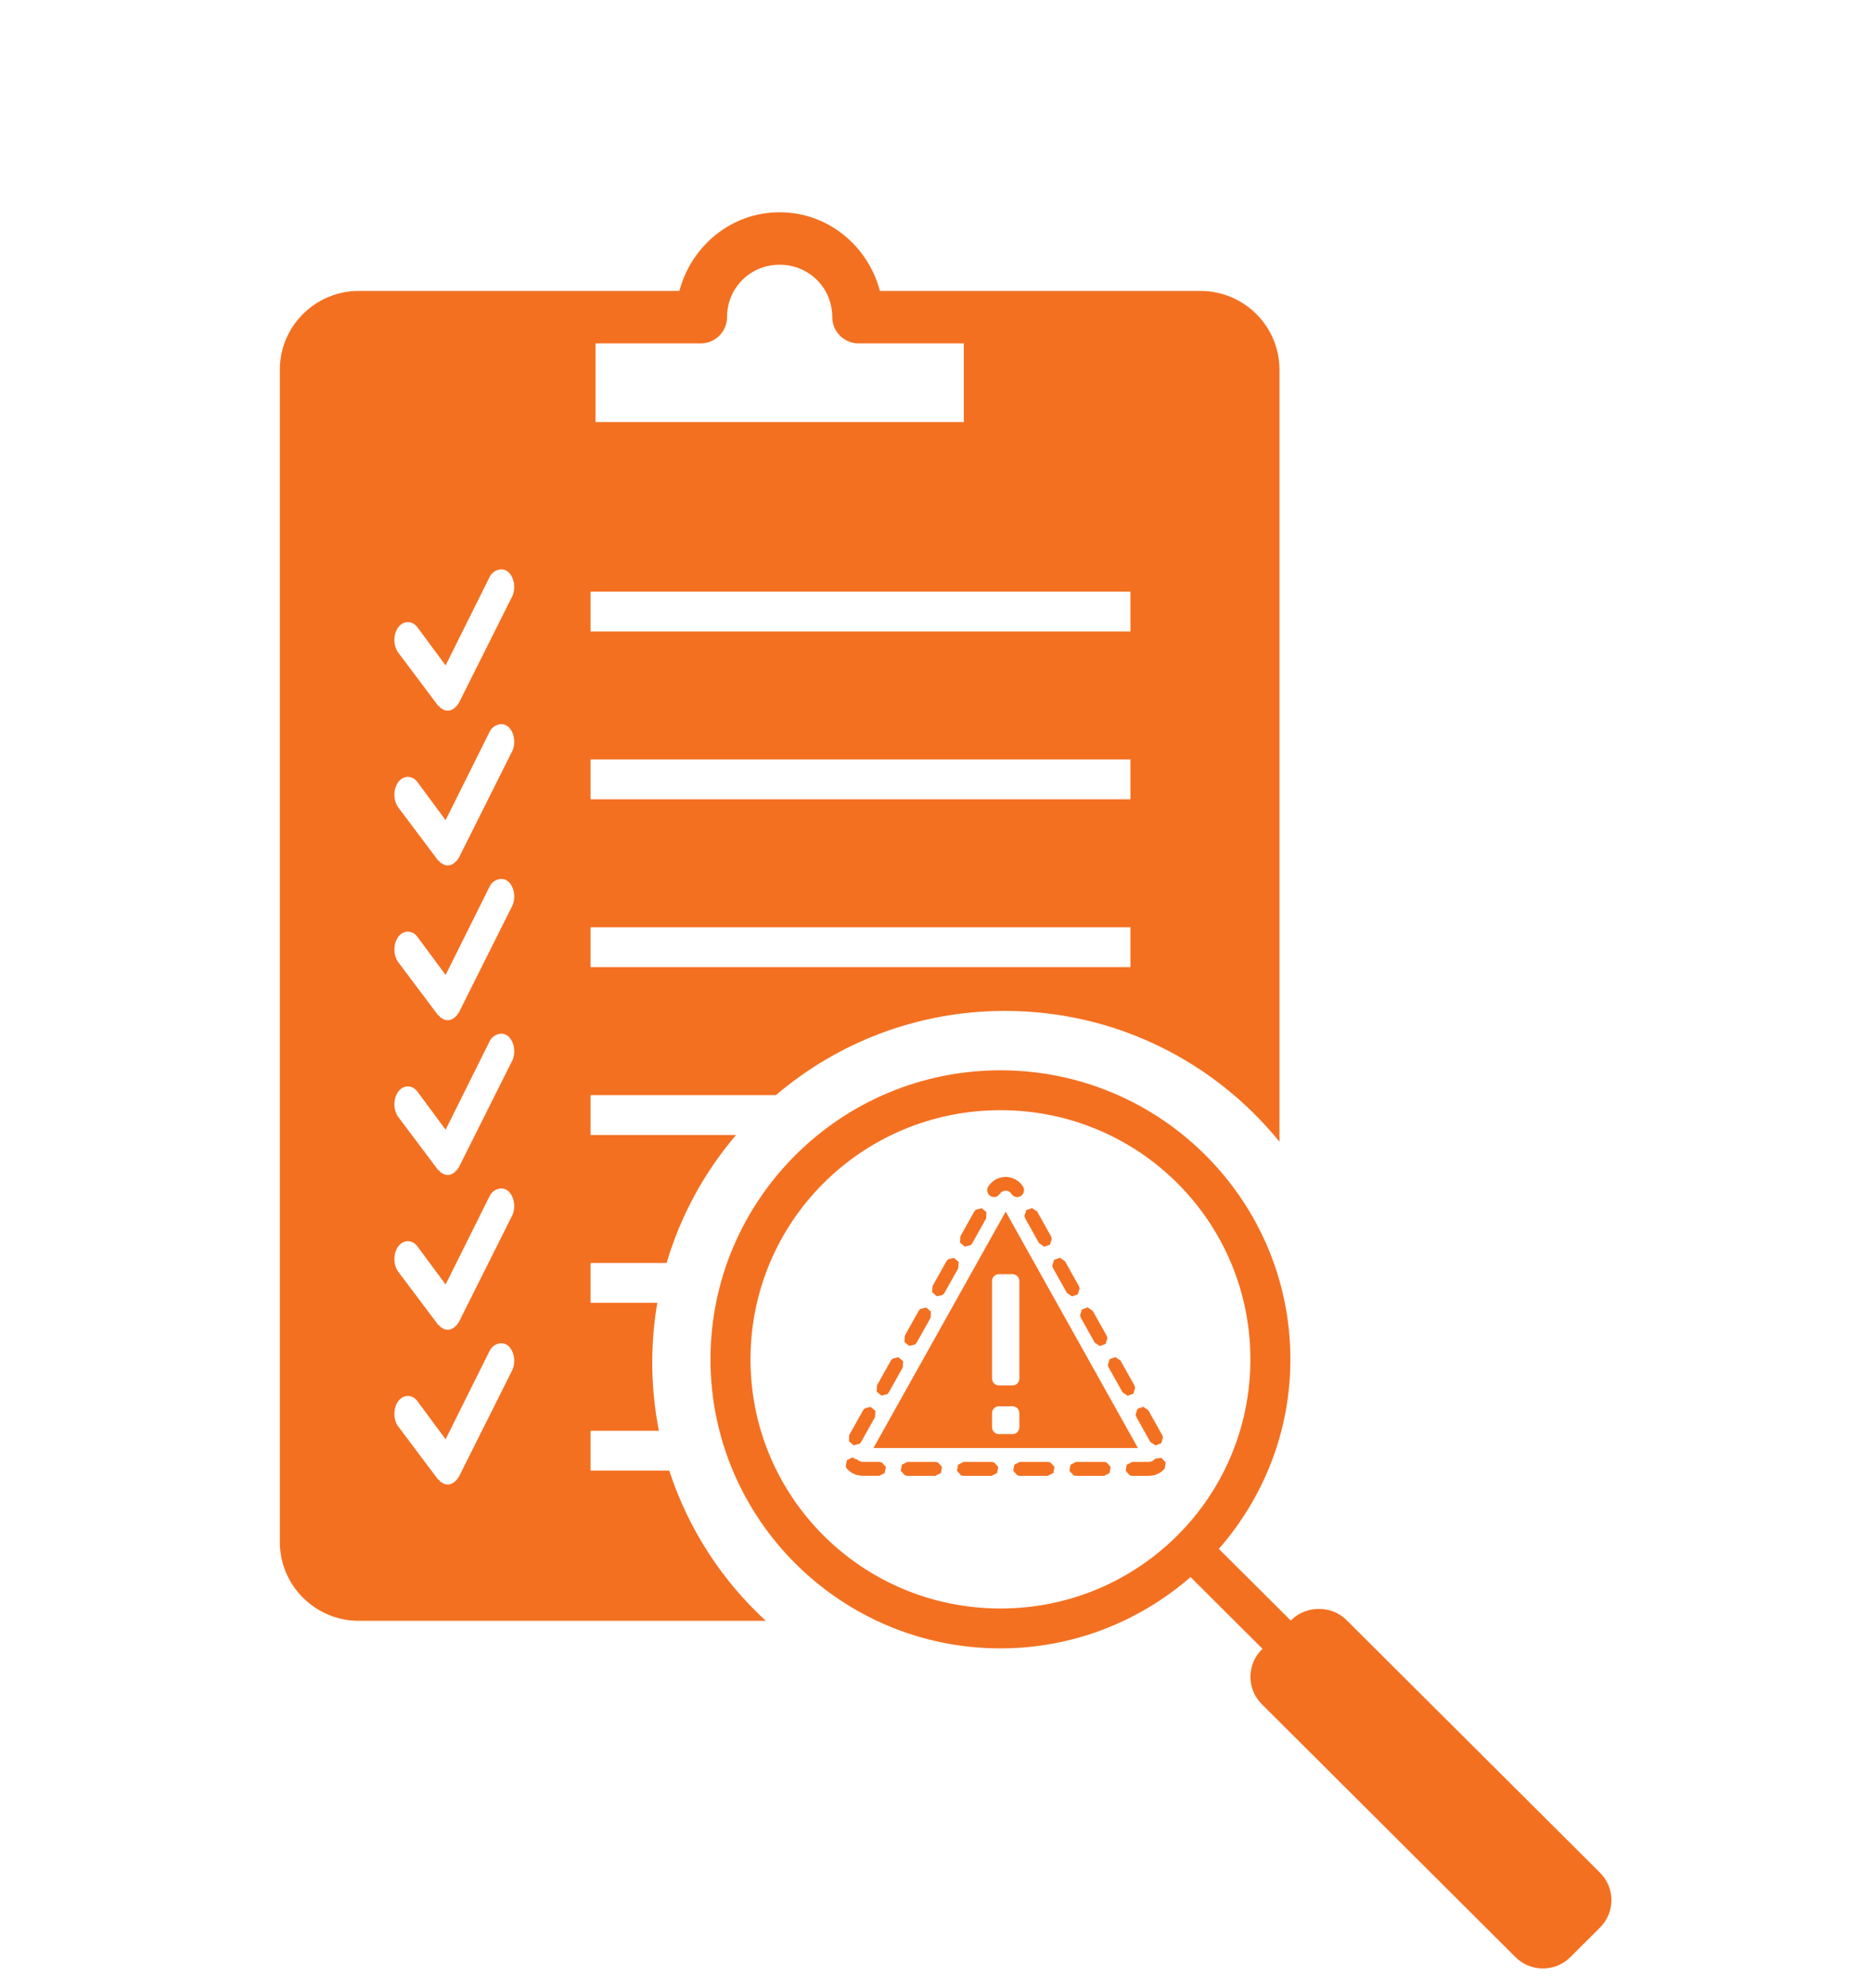
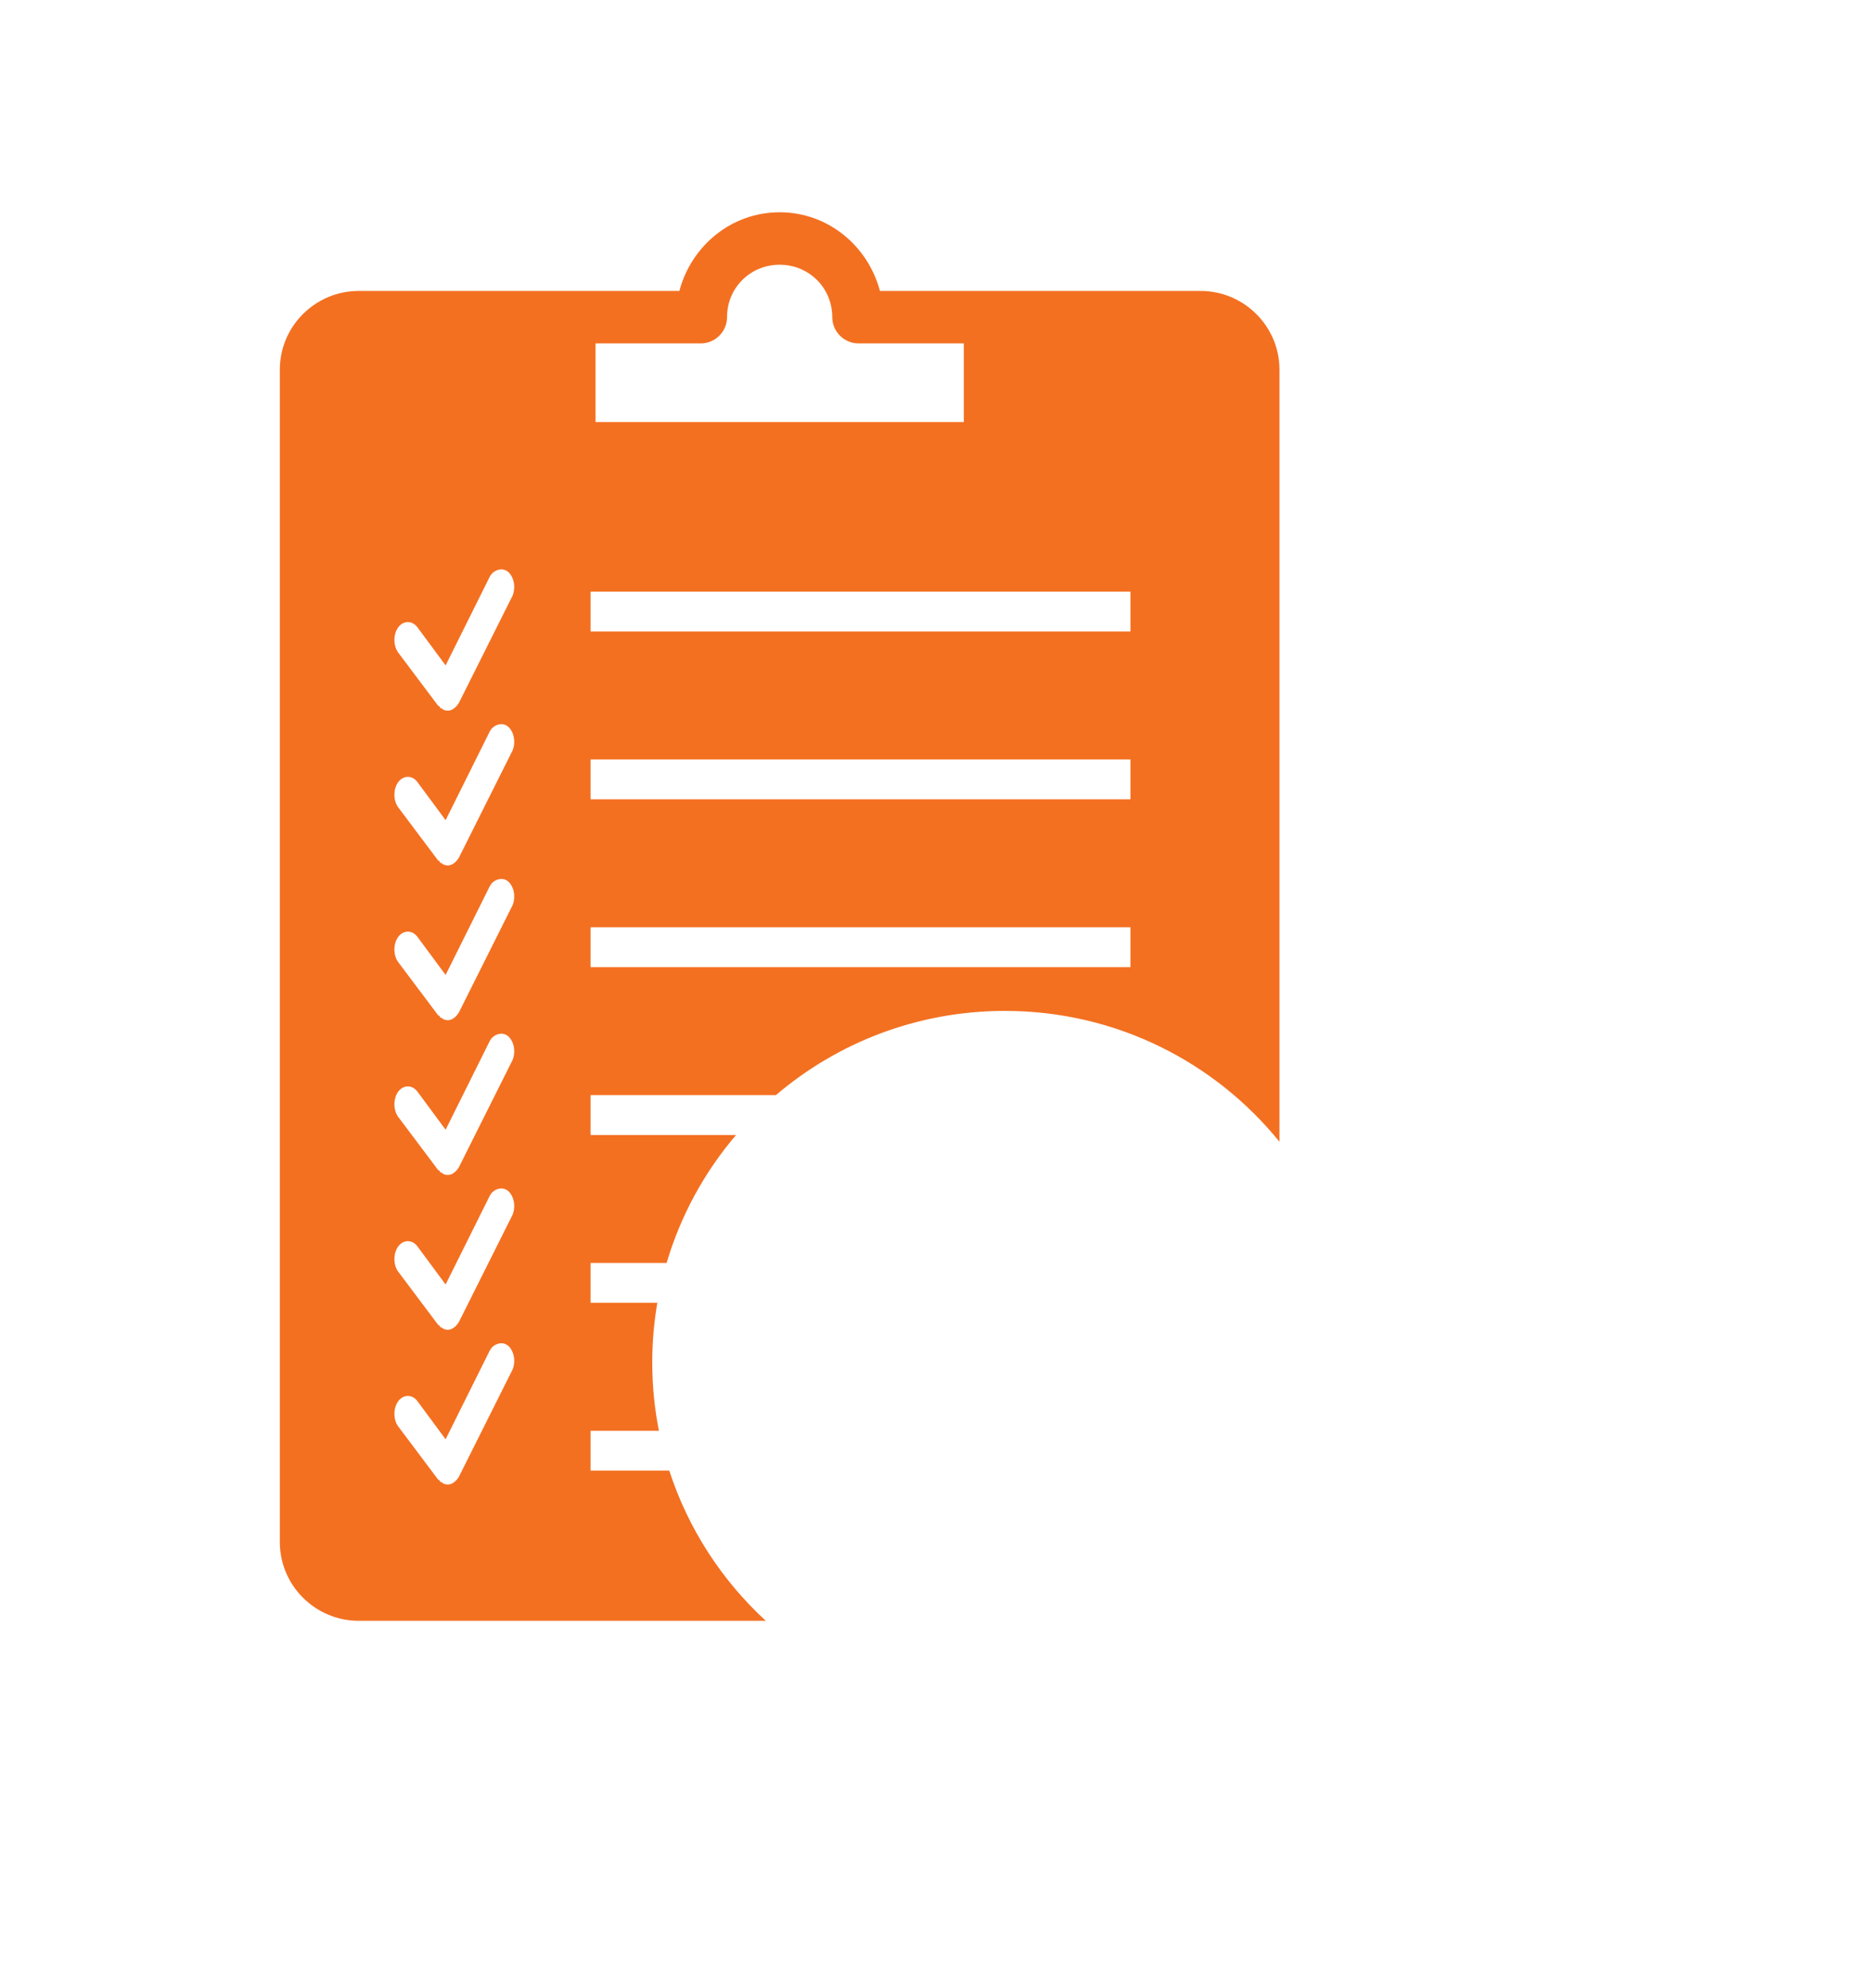
<svg xmlns="http://www.w3.org/2000/svg" width="97" height="103" viewBox="0 0 97 103" fill="none">
-   <path d="M52.11 60.981C52.08 60.981 52.048 60.984 52.018 60.992C51.708 61.019 51.403 61.181 51.213 61.473C51.187 61.513 51.17 61.557 51.16 61.603C51.152 61.648 51.152 61.697 51.16 61.743C51.17 61.789 51.187 61.834 51.214 61.873C51.24 61.913 51.275 61.946 51.313 61.971C51.352 61.996 51.395 62.015 51.441 62.023C51.487 62.033 51.533 62.031 51.579 62.023C51.625 62.014 51.668 61.995 51.706 61.968C51.744 61.941 51.777 61.908 51.803 61.868C51.879 61.751 51.99 61.701 52.107 61.701C52.225 61.701 52.336 61.751 52.412 61.868C52.437 61.908 52.471 61.943 52.508 61.968C52.547 61.995 52.591 62.014 52.635 62.023C52.681 62.033 52.727 62.033 52.773 62.023C52.819 62.014 52.862 61.996 52.902 61.971C52.94 61.946 52.975 61.911 53 61.873C53.027 61.834 53.045 61.789 53.054 61.743C53.064 61.697 53.064 61.648 53.054 61.603C53.045 61.557 53.027 61.513 53.002 61.473C52.813 61.181 52.508 61.021 52.201 60.992H52.199C52.169 60.984 52.137 60.981 52.107 60.981H52.11ZM53.476 62.6L53.176 62.708L53.081 63.016L53.124 63.136L53.844 64.424L54.107 64.602L54.407 64.495L54.502 64.186L54.461 64.066L53.741 62.779L53.476 62.6ZM50.87 62.607L50.561 62.683L50.481 62.781L49.761 64.068L49.745 64.39L49.99 64.596L50.299 64.522L50.378 64.424L51.099 63.136L51.114 62.814L50.87 62.607ZM52.112 62.782L45.258 75.035H58.964L52.11 62.782H52.112ZM54.918 65.175L54.618 65.282L54.523 65.591L54.564 65.711L55.284 66.998L55.549 67.177L55.849 67.069L55.944 66.761L55.903 66.641L55.183 65.353L54.918 65.173V65.175ZM49.431 65.181L49.122 65.257L49.041 65.355L48.321 66.642L48.305 66.965L48.55 67.17L48.859 67.096L48.938 66.998L49.658 65.711L49.674 65.388L49.43 65.181H49.431ZM51.757 66.025H52.467C52.662 66.025 52.821 66.187 52.821 66.386V71.43C52.821 71.629 52.662 71.79 52.467 71.79H51.757C51.562 71.79 51.403 71.629 51.403 71.43V66.386C51.403 66.187 51.562 66.025 51.757 66.025ZM56.356 67.747L56.057 67.855L55.963 68.163L56.004 68.283L56.724 69.57L56.989 69.749L57.289 69.642L57.383 69.333L57.342 69.213L56.621 67.926L56.358 67.746L56.356 67.747ZM47.991 67.754L47.682 67.829L47.601 67.928L46.883 69.215L46.867 69.537L47.111 69.743L47.42 69.667L47.501 69.57L48.221 68.283L48.237 67.961L47.993 67.754H47.991ZM57.797 70.322L57.497 70.429L57.403 70.737L57.445 70.858L58.165 72.145L58.428 72.325L58.728 72.218L58.821 71.909L58.78 71.789L58.06 70.502L57.797 70.323V70.322ZM46.551 70.328L46.242 70.404L46.162 70.5L45.442 71.787L45.426 72.11L45.671 72.317L45.98 72.241L46.059 72.143L46.779 70.856L46.795 70.534L46.551 70.328ZM51.757 72.871H52.467C52.664 72.871 52.821 73.032 52.821 73.231V73.952C52.821 74.151 52.662 74.313 52.467 74.313H51.757C51.562 74.313 51.403 74.151 51.403 73.952V73.231C51.403 73.032 51.562 72.871 51.757 72.871ZM59.237 72.896L58.937 73.003L58.843 73.312L58.885 73.432L59.605 74.719L59.868 74.898L60.168 74.79L60.262 74.482L60.22 74.362L59.5 73.075L59.237 72.896ZM45.112 72.902L44.803 72.978L44.724 73.075L44.004 74.362L43.988 74.684L44.232 74.891L44.541 74.815L44.621 74.717L45.341 73.43L45.357 73.108L45.112 72.902ZM44.164 75.524L43.88 75.668L43.824 75.986L43.88 76.099L43.885 76.106L43.947 76.171L44.091 76.289L44.172 76.338L44.346 76.416L44.44 76.442L44.638 76.469L44.687 76.473H45.561L45.845 76.327L45.901 76.009L45.683 75.774L45.561 75.751H44.711L44.586 75.734L44.502 75.696L44.394 75.608L44.378 75.628L44.169 75.521L44.164 75.524ZM60.184 75.546L59.868 75.582L59.837 75.612V75.609L59.727 75.698L59.643 75.736L59.518 75.753H58.667L58.384 75.899L58.328 76.216L58.545 76.452L58.669 76.474H59.541L59.591 76.471L59.789 76.444L59.883 76.417L60.057 76.34L60.138 76.291L60.282 76.172L60.344 76.107L60.349 76.101L60.404 75.783L60.187 75.547L60.184 75.546ZM47.014 75.753L46.73 75.899L46.675 76.216L46.892 76.452L47.016 76.474H48.472L48.756 76.329L48.811 76.011L48.594 75.775L48.472 75.753H47.014ZM49.926 75.753L49.642 75.899L49.587 76.216L49.804 76.452L49.926 76.474H51.382L51.666 76.329L51.722 76.011L51.505 75.775L51.381 75.753H49.925H49.926ZM52.84 75.753L52.556 75.899L52.501 76.216L52.718 76.452L52.842 76.474H54.298L54.582 76.329L54.637 76.011L54.42 75.775L54.296 75.753H52.84ZM55.754 75.753L55.47 75.899L55.414 76.216L55.632 76.452L55.755 76.474H57.211L57.495 76.329L57.551 76.011L57.334 75.775L57.211 75.753H55.754Z" fill="#F37021" />
  <path d="M34.68 76.205H30.601V74.14H34.143C33.916 72.995 33.797 71.811 33.797 70.6C33.797 69.547 33.887 68.514 34.06 67.508H30.601V65.444H34.541C35.27 62.975 36.511 60.724 38.14 58.812H30.601V56.747H40.205C43.398 54.025 47.542 52.383 52.072 52.383C57.821 52.383 62.947 55.028 66.297 59.164V19.153C66.297 16.907 64.46 15.076 62.208 15.076H45.595C44.978 12.752 42.916 11 40.398 11C37.881 11 35.819 12.752 35.202 15.076H18.589C16.337 15.076 14.5 16.907 14.5 19.153V79.91C14.5 82.156 16.337 83.987 18.589 83.987H39.68C37.399 81.888 35.657 79.218 34.68 76.204V76.205ZM30.856 17.795H36.309C37.06 17.795 37.672 17.184 37.672 16.436C37.672 14.918 38.876 13.718 40.398 13.718C41.921 13.718 43.125 14.918 43.125 16.436C43.125 17.184 43.737 17.795 44.487 17.795H49.941V21.871H30.858V17.795H30.856ZM30.601 30.656H58.575V32.721H30.601V30.656ZM30.601 39.353H58.575V41.418H30.601V39.353ZM30.601 48.05H58.575V50.115H30.601V48.05ZM26.529 71.027L23.777 76.525C23.755 76.567 23.715 76.604 23.692 76.639C23.684 76.65 23.7 76.656 23.692 76.667C23.689 76.67 23.673 76.664 23.669 76.667C23.611 76.743 23.549 76.795 23.476 76.839C23.46 76.85 23.449 76.862 23.433 76.868C23.36 76.904 23.274 76.925 23.197 76.925C23.119 76.925 23.035 76.903 22.96 76.868C22.938 76.857 22.918 76.825 22.895 76.811C22.868 76.793 22.837 76.808 22.81 76.782C22.791 76.765 22.786 76.718 22.767 76.697C22.748 76.68 22.718 76.689 22.702 76.669L20.638 73.92C20.37 73.563 20.37 72.961 20.638 72.603C20.906 72.246 21.358 72.246 21.628 72.603L23.09 74.58L25.37 69.999C25.474 69.787 25.649 69.673 25.822 69.627C25.993 69.582 26.179 69.602 26.337 69.741C26.654 70.021 26.74 70.608 26.531 71.03L26.529 71.027ZM26.529 63.007L23.777 68.505C23.755 68.547 23.715 68.584 23.692 68.619C23.684 68.63 23.7 68.636 23.692 68.647C23.689 68.65 23.673 68.644 23.669 68.647C23.611 68.723 23.549 68.775 23.476 68.819C23.46 68.831 23.449 68.841 23.433 68.848C23.36 68.884 23.274 68.905 23.197 68.905C23.119 68.905 23.035 68.883 22.96 68.848C22.938 68.837 22.918 68.805 22.895 68.791C22.868 68.773 22.837 68.788 22.81 68.763C22.791 68.745 22.786 68.698 22.767 68.677C22.748 68.66 22.718 68.669 22.702 68.649L20.638 65.9C20.37 65.543 20.37 64.941 20.638 64.583C20.906 64.226 21.358 64.226 21.628 64.583L23.09 66.56L25.37 61.979C25.474 61.767 25.649 61.653 25.822 61.607C25.993 61.562 26.179 61.582 26.337 61.721C26.654 62.001 26.74 62.588 26.531 63.01L26.529 63.007ZM26.529 54.987L23.777 60.485C23.755 60.527 23.715 60.564 23.692 60.599C23.684 60.61 23.7 60.616 23.692 60.627C23.689 60.63 23.673 60.624 23.669 60.627C23.611 60.703 23.549 60.755 23.476 60.799C23.46 60.81 23.449 60.822 23.433 60.828C23.36 60.864 23.274 60.885 23.197 60.885C23.119 60.885 23.035 60.863 22.96 60.828C22.938 60.817 22.918 60.785 22.895 60.771C22.868 60.754 22.837 60.768 22.81 60.742C22.791 60.725 22.786 60.678 22.767 60.657C22.748 60.64 22.718 60.649 22.702 60.629L20.638 57.88C20.37 57.523 20.37 56.921 20.638 56.563C20.906 56.206 21.358 56.206 21.628 56.563L23.09 58.54L25.37 53.959C25.474 53.747 25.649 53.633 25.822 53.587C25.993 53.541 26.179 53.562 26.337 53.701C26.654 53.981 26.74 54.568 26.531 54.99L26.529 54.987ZM26.529 46.967L23.777 52.465C23.755 52.507 23.715 52.544 23.692 52.578C23.684 52.59 23.7 52.596 23.692 52.607C23.689 52.61 23.673 52.604 23.669 52.607C23.611 52.683 23.549 52.735 23.476 52.779C23.46 52.79 23.449 52.801 23.433 52.808C23.36 52.844 23.274 52.865 23.197 52.865C23.119 52.865 23.035 52.843 22.96 52.808C22.938 52.797 22.918 52.765 22.895 52.751C22.868 52.733 22.837 52.748 22.81 52.722C22.791 52.705 22.786 52.658 22.767 52.637C22.748 52.62 22.718 52.629 22.702 52.609L20.638 49.86C20.37 49.503 20.37 48.901 20.638 48.543C20.906 48.186 21.358 48.186 21.628 48.543L23.09 50.52L25.37 45.939C25.474 45.727 25.649 45.613 25.822 45.567C25.993 45.522 26.179 45.542 26.337 45.681C26.654 45.961 26.74 46.548 26.531 46.97L26.529 46.967ZM26.529 38.947L23.777 44.445C23.755 44.487 23.715 44.524 23.692 44.559C23.684 44.57 23.7 44.576 23.692 44.587C23.689 44.59 23.673 44.584 23.669 44.587C23.611 44.663 23.549 44.715 23.476 44.759C23.46 44.77 23.449 44.782 23.433 44.788C23.36 44.824 23.274 44.845 23.197 44.845C23.119 44.845 23.035 44.823 22.96 44.788C22.938 44.777 22.918 44.745 22.895 44.731C22.868 44.714 22.837 44.728 22.81 44.702C22.791 44.685 22.786 44.638 22.767 44.617C22.748 44.6 22.718 44.609 22.702 44.589L20.638 41.84C20.37 41.483 20.37 40.881 20.638 40.523C20.906 40.166 21.358 40.166 21.628 40.523L23.09 42.5L25.37 37.919C25.474 37.707 25.649 37.593 25.822 37.547C25.993 37.502 26.179 37.522 26.337 37.661C26.654 37.941 26.74 38.528 26.531 38.95L26.529 38.947ZM26.529 30.927L23.777 36.425C23.755 36.467 23.715 36.504 23.692 36.538C23.684 36.55 23.7 36.556 23.692 36.567C23.689 36.57 23.673 36.564 23.669 36.567C23.611 36.643 23.549 36.695 23.476 36.739C23.46 36.75 23.449 36.761 23.433 36.768C23.36 36.804 23.274 36.825 23.197 36.825C23.119 36.825 23.035 36.803 22.96 36.768C22.938 36.757 22.918 36.725 22.895 36.711C22.868 36.694 22.837 36.708 22.81 36.682C22.791 36.665 22.786 36.618 22.767 36.597C22.748 36.58 22.718 36.589 22.702 36.569L20.638 33.82C20.37 33.463 20.37 32.861 20.638 32.503C20.906 32.146 21.358 32.146 21.628 32.503L23.09 34.48L25.37 29.899C25.474 29.687 25.649 29.573 25.822 29.527C25.993 29.482 26.179 29.502 26.337 29.641C26.654 29.921 26.74 30.508 26.531 30.93L26.529 30.927Z" fill="#F37021" />
-   <path d="M82.913 97.046L69.761 83.938C69.001 83.182 67.678 83.182 66.922 83.938L66.884 83.975L63.156 80.26C65.458 77.627 66.863 74.197 66.863 70.439C66.863 62.18 60.125 55.461 51.839 55.461C43.553 55.461 36.815 62.178 36.815 70.439C36.815 78.699 43.553 85.416 51.839 85.416C55.609 85.416 59.05 84.015 61.691 81.721L65.418 85.437L65.38 85.475C64.597 86.254 64.597 87.524 65.38 88.305L78.529 101.417C78.908 101.794 79.414 102.002 79.95 102.002C80.486 102.002 80.991 101.793 81.368 101.415L82.91 99.878C83.694 99.098 83.694 97.827 82.912 97.048L82.913 97.046ZM51.839 83.349C44.675 83.349 38.888 77.581 38.888 70.439C38.888 63.296 44.675 57.528 51.839 57.528C59.004 57.528 64.79 63.296 64.79 70.439C64.79 77.581 59.004 83.349 51.839 83.349Z" fill="#F37021" />
</svg>